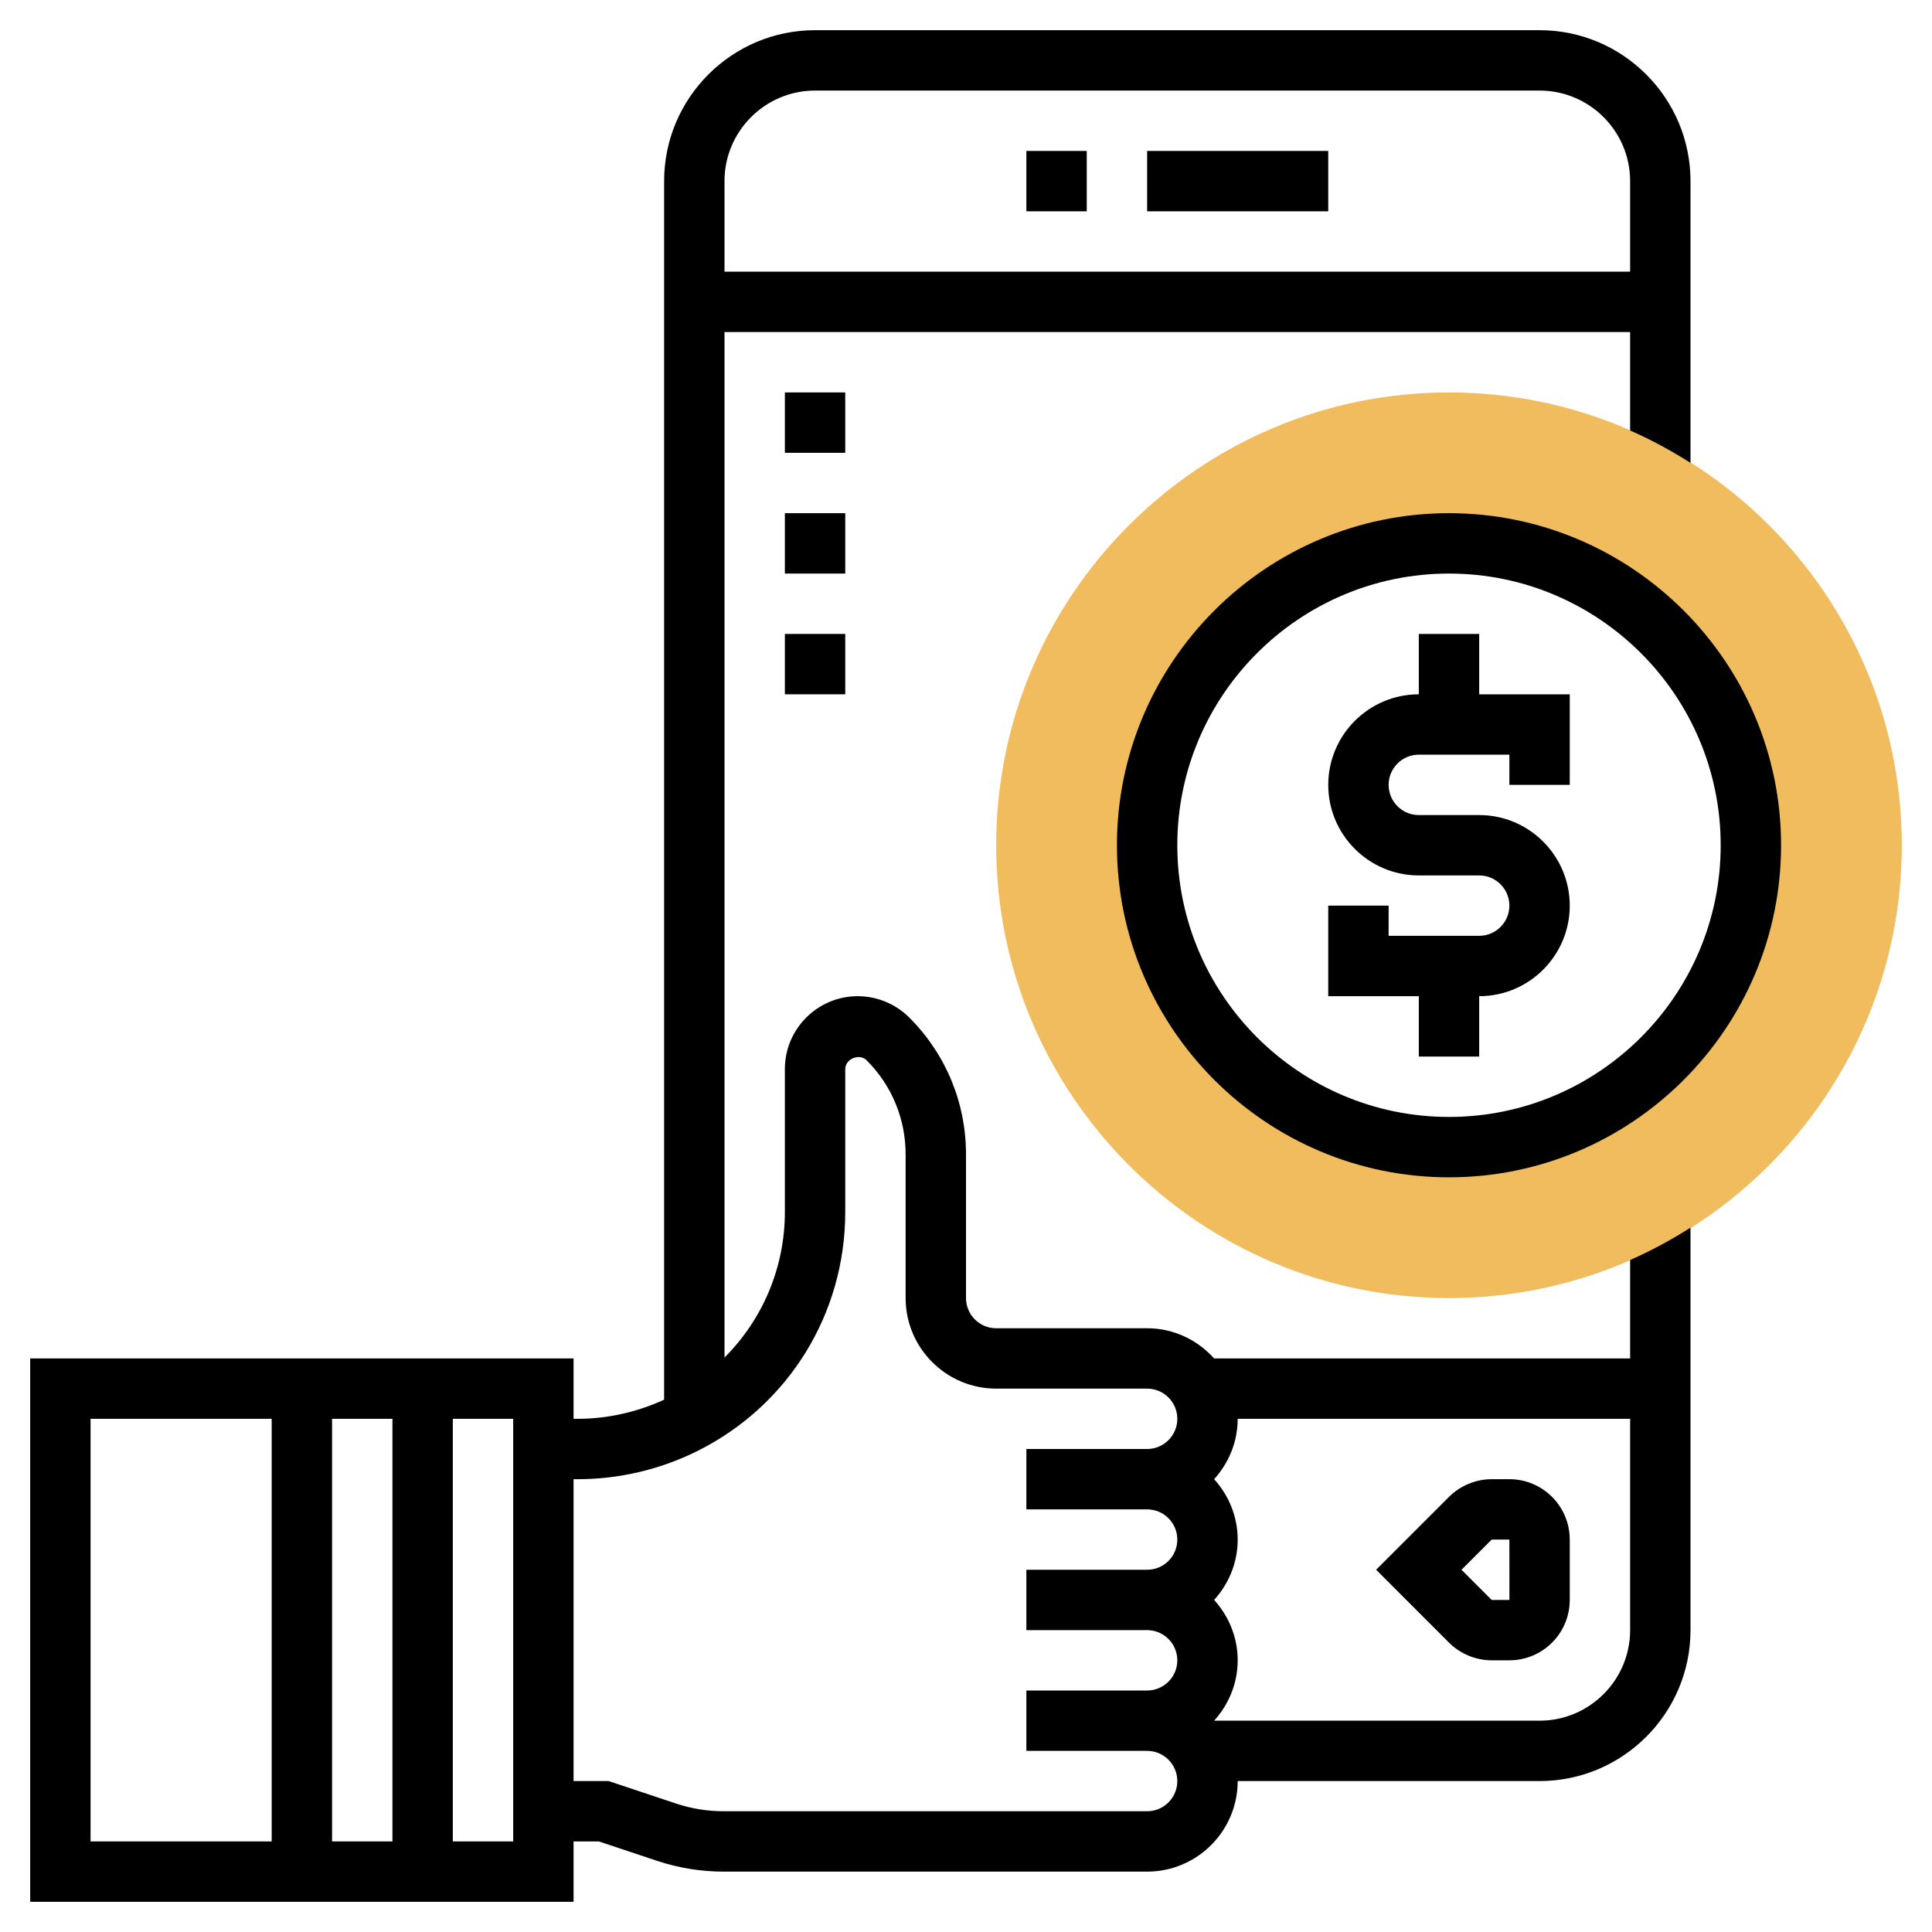
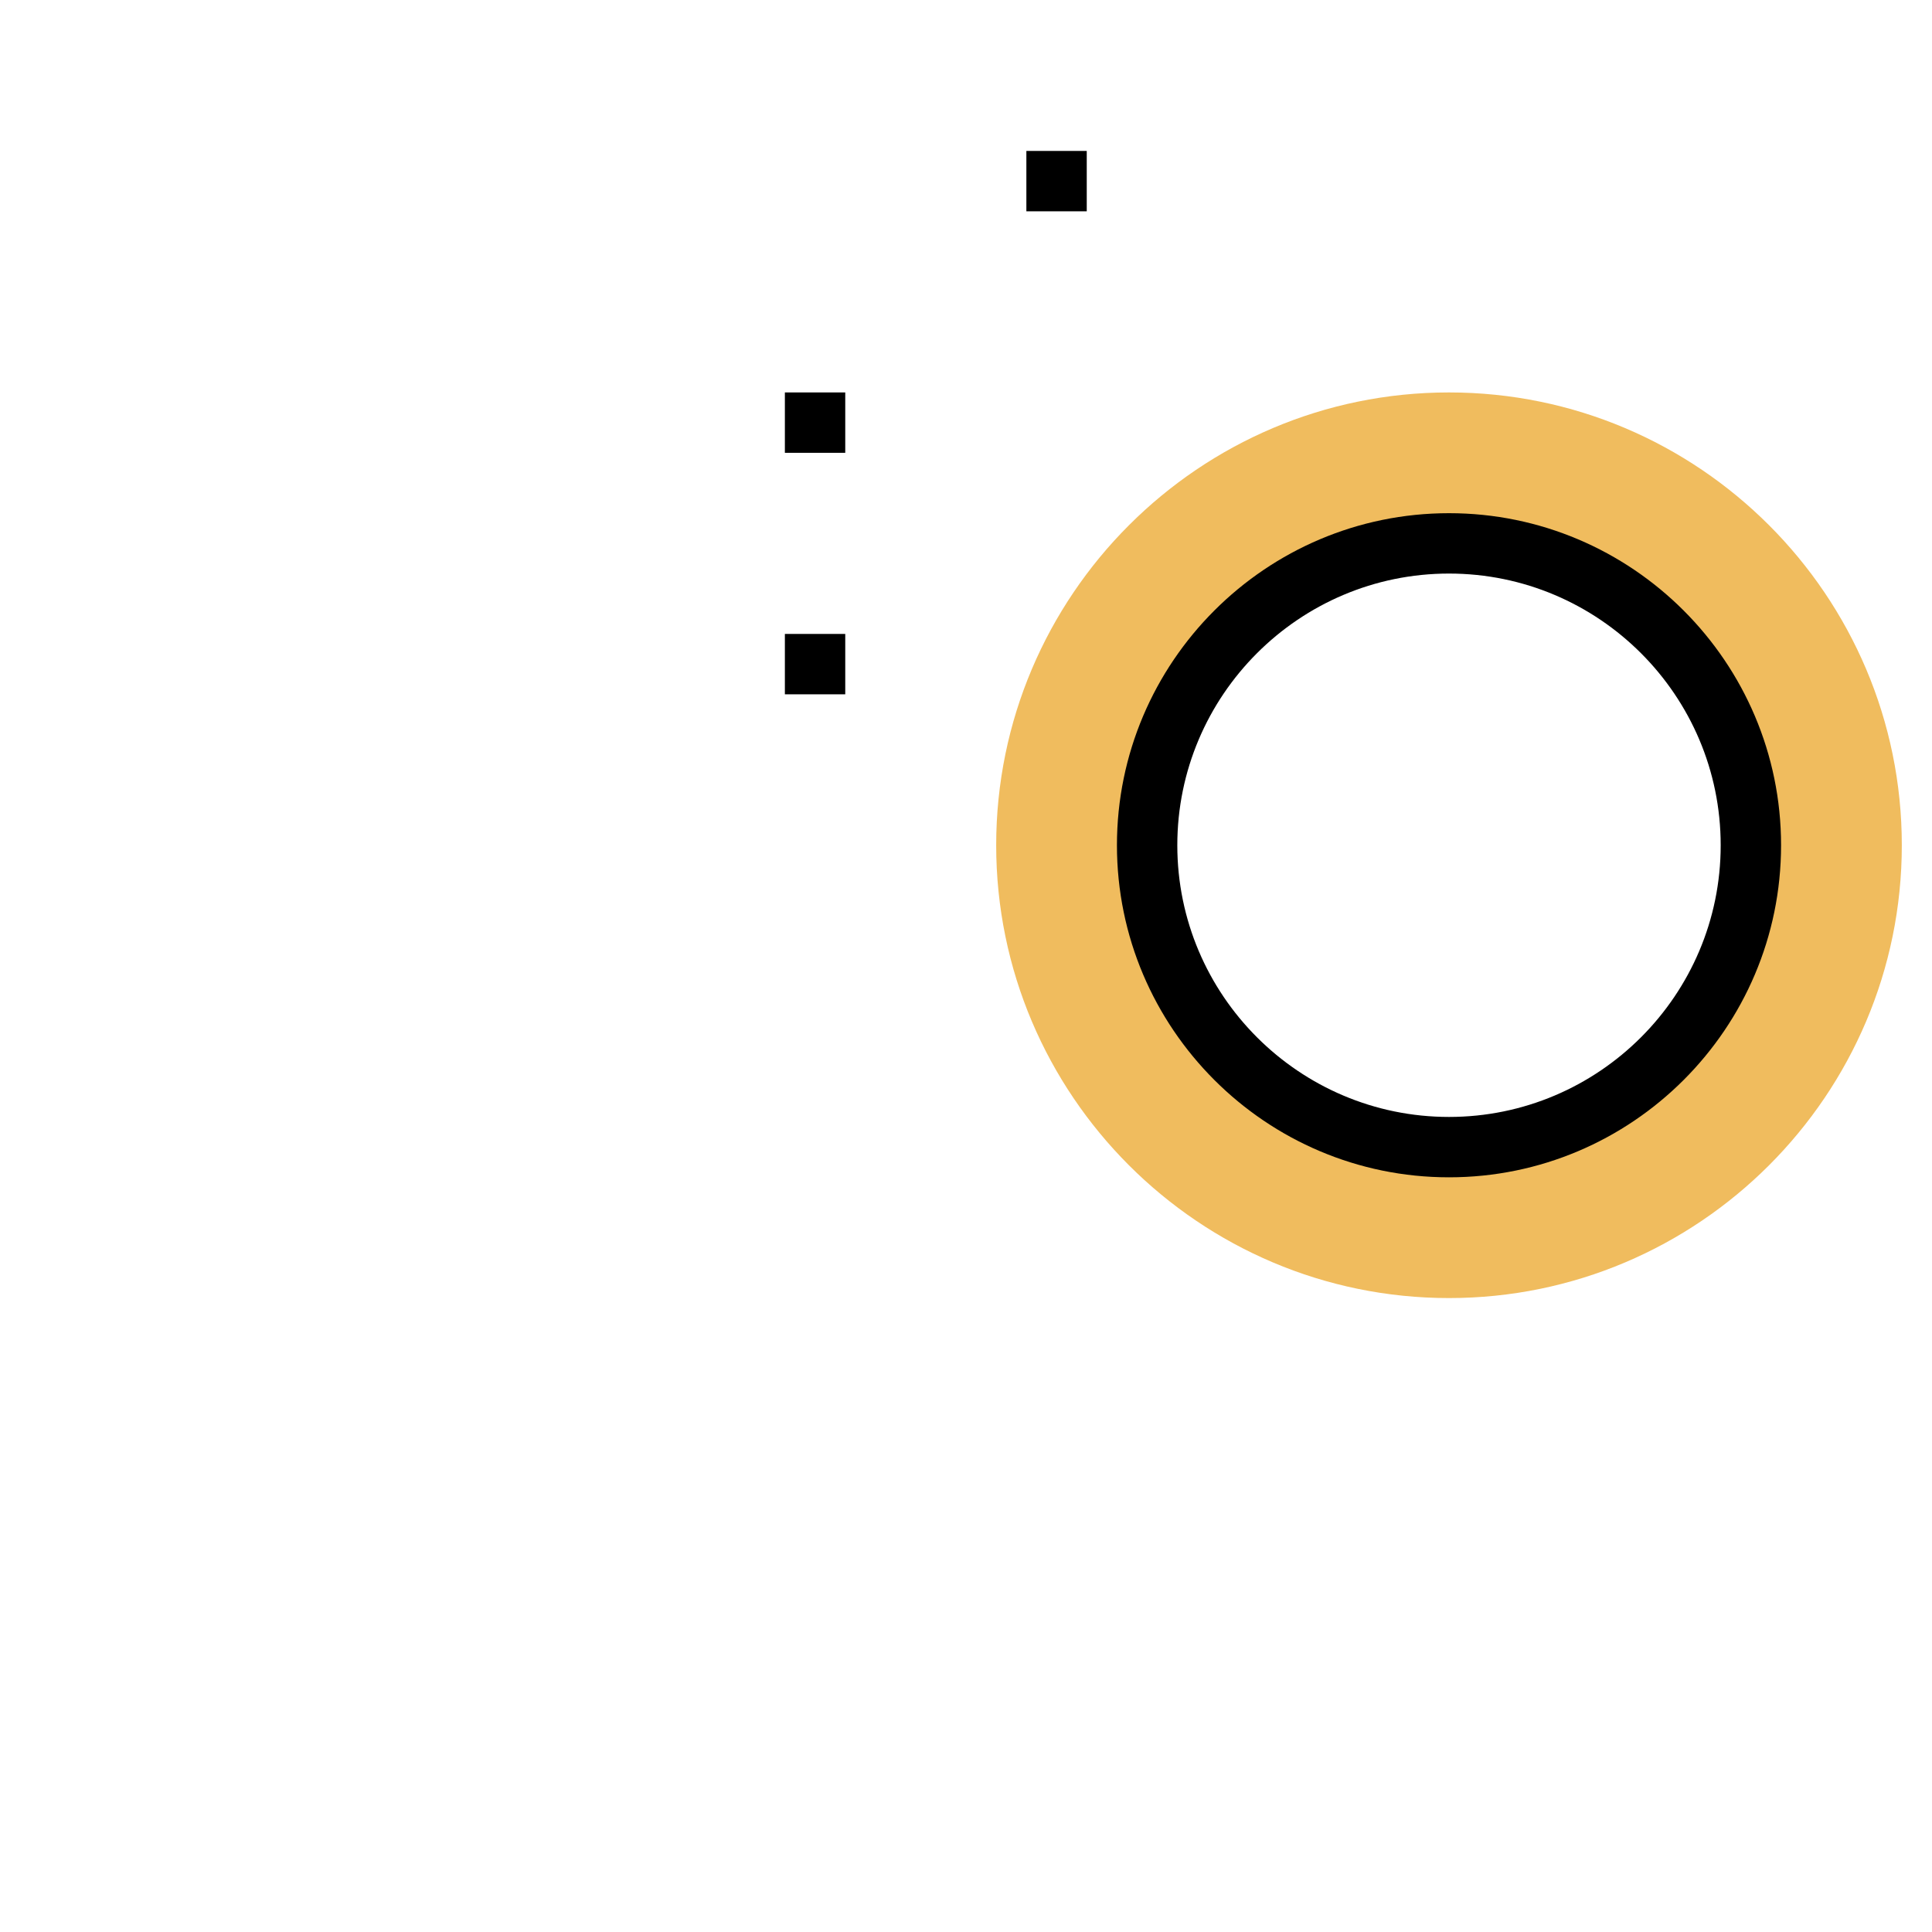
<svg xmlns="http://www.w3.org/2000/svg" id="Layer_6" style="enable-background:new 0 0 64 64;" viewBox="0 0 64 64" xml:space="preserve">
  <g>
    <g>
      <g>
        <path d="M48,43c-8.271,0-15-6.729-15-15s6.729-15,15-15s15,6.729,15,15S56.271,43,48,43z M48,18     c-5.514,0-10,4.486-10,10s4.486,10,10,10s10-4.486,10-10S53.514,18,48,18z" style="fill:#F0BC5E;" />
      </g>
    </g>
    <g>
-       <rect height="2" width="6" x="38" y="5" />
      <rect height="2" width="2" x="34" y="5" />
-       <path d="M49,21h-2v2c-1.654,0-3,1.346-3,3s1.346,3,3,3h2c0.552,0,1,0.448,1,1s-0.448,1-1,1h-3v-1h-2v3h3v2h2v-2    c1.654,0,3-1.346,3-3s-1.346-3-3-3h-2c-0.552,0-1-0.448-1-1s0.448-1,1-1h3v1h2v-3h-3V21z" />
-       <path d="M49.414,55H50c1.103,0,2-0.897,2-2v-2c0-1.103-0.897-2-2-2h-0.586c-0.526,0-1.042,0.214-1.414,0.586L45.586,52L48,54.414    C48.372,54.786,48.888,55,49.414,55z M49.414,51H50l0.002,2h-0.588l-1-1L49.414,51z" />
-       <path d="M54,45H40.22c-0.549-0.609-1.337-1-2.22-1h-5c-0.552,0-1-0.448-1-1v-4.758c0-1.713-0.667-3.323-1.879-4.535    C29.672,33.258,29.05,33,28.414,33C27.083,33,26,34.083,26,35.414v4.731c0,1.854-0.741,3.565-2,4.826V11h30v3.261    c0.697,0.306,1.363,0.668,2,1.072V6c0-2.757-2.243-5-5-5H27c-2.757,0-5,2.243-5,5v40.367C21.107,46.776,20.127,47,19.146,47H19v-2    H1v18h18v-2h0.838l1.922,0.641C22.475,61.879,23.22,62,23.974,62H38c1.654,0,3-1.346,3-3h10c2.757,0,5-2.243,5-5V40.667    c-0.637,0.404-1.303,0.767-2,1.072V45z M13,47v14h-2V47H13z M3,47h6v14H3V47z M17,61h-2V47h2V61z M27,3h24c1.654,0,3,1.346,3,3v3    H24V6C24,4.346,25.346,3,27,3z M38,50c0.552,0,1,0.448,1,1s-0.448,1-1,1h-4v2h4c0.552,0,1,0.448,1,1s-0.448,1-1,1h-4v2h4    c0.552,0,1,0.448,1,1s-0.448,1-1,1H23.974c-0.539,0-1.071-0.086-1.581-0.256L20.162,59H19V49h0.146    c1.366,0,2.735-0.323,3.96-0.935C26.124,46.557,28,43.521,28,40.146v-4.731c0-0.339,0.469-0.531,0.707-0.293    C29.541,35.955,30,37.063,30,38.242V43c0,1.654,1.346,3,3,3h5c0.552,0,1,0.448,1,1s-0.448,1-1,1h-4v2H38z M54,54    c0,1.654-1.346,3-3,3H40.22c0.48-0.532,0.78-1.229,0.78-2s-0.301-1.468-0.78-2c0.48-0.532,0.78-1.229,0.78-2s-0.301-1.468-0.78-2    c0.48-0.532,0.78-1.229,0.78-2h13V54z" />
      <path d="M48,17c-6.065,0-11,4.935-11,11s4.935,11,11,11s11-4.935,11-11S54.065,17,48,17z M48,37c-4.963,0-9-4.037-9-9s4.037-9,9-9    s9,4.037,9,9S52.963,37,48,37z" />
      <rect height="2" width="2" x="26" y="13" />
      <rect height="2" width="2" x="26" y="21" />
-       <rect height="2" width="2" x="26" y="17" />
    </g>
  </g>
</svg>